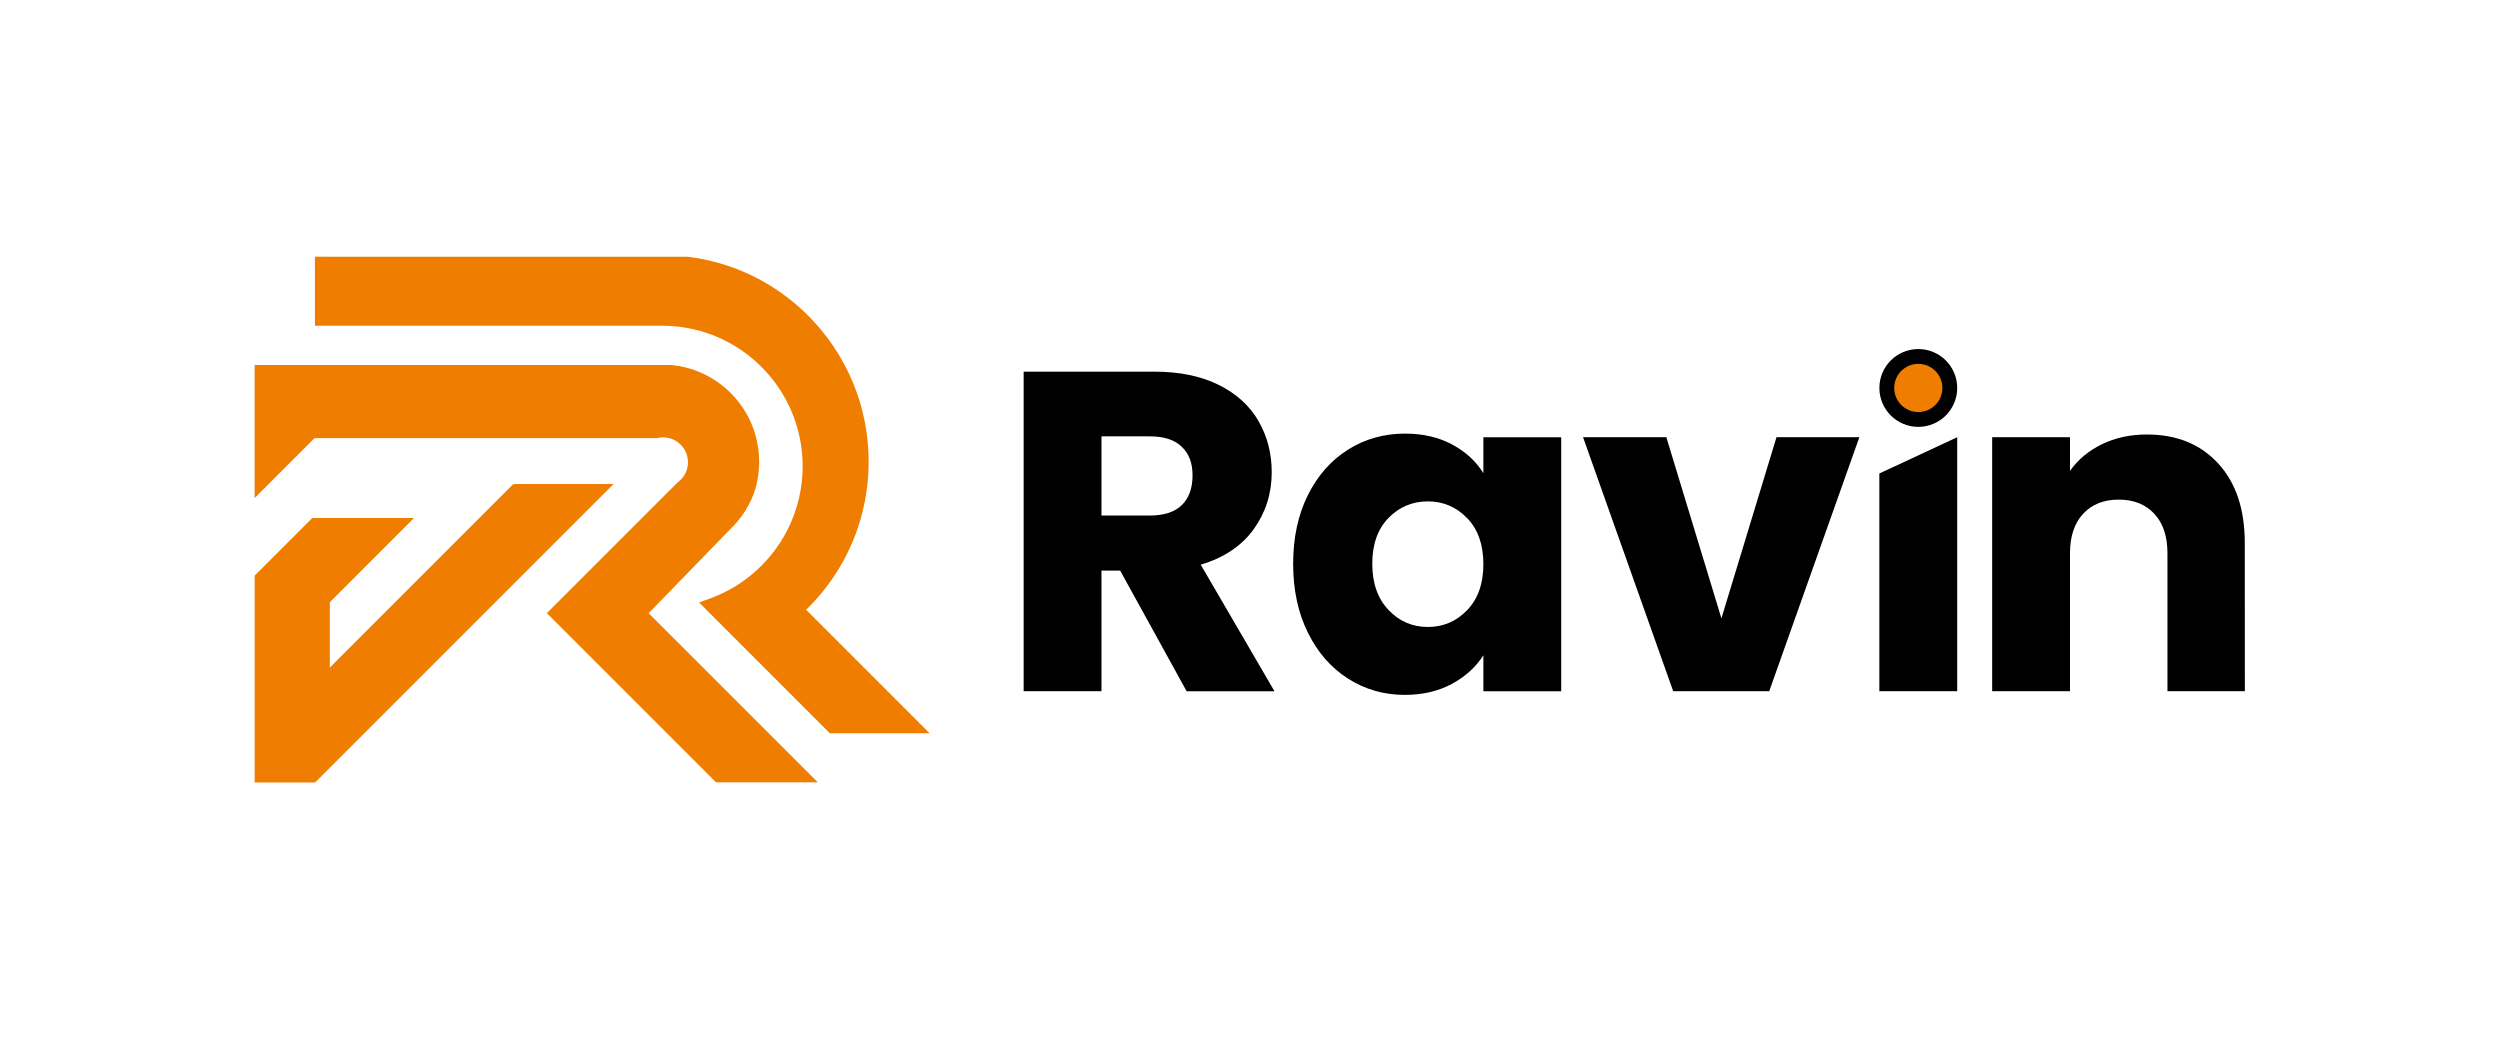
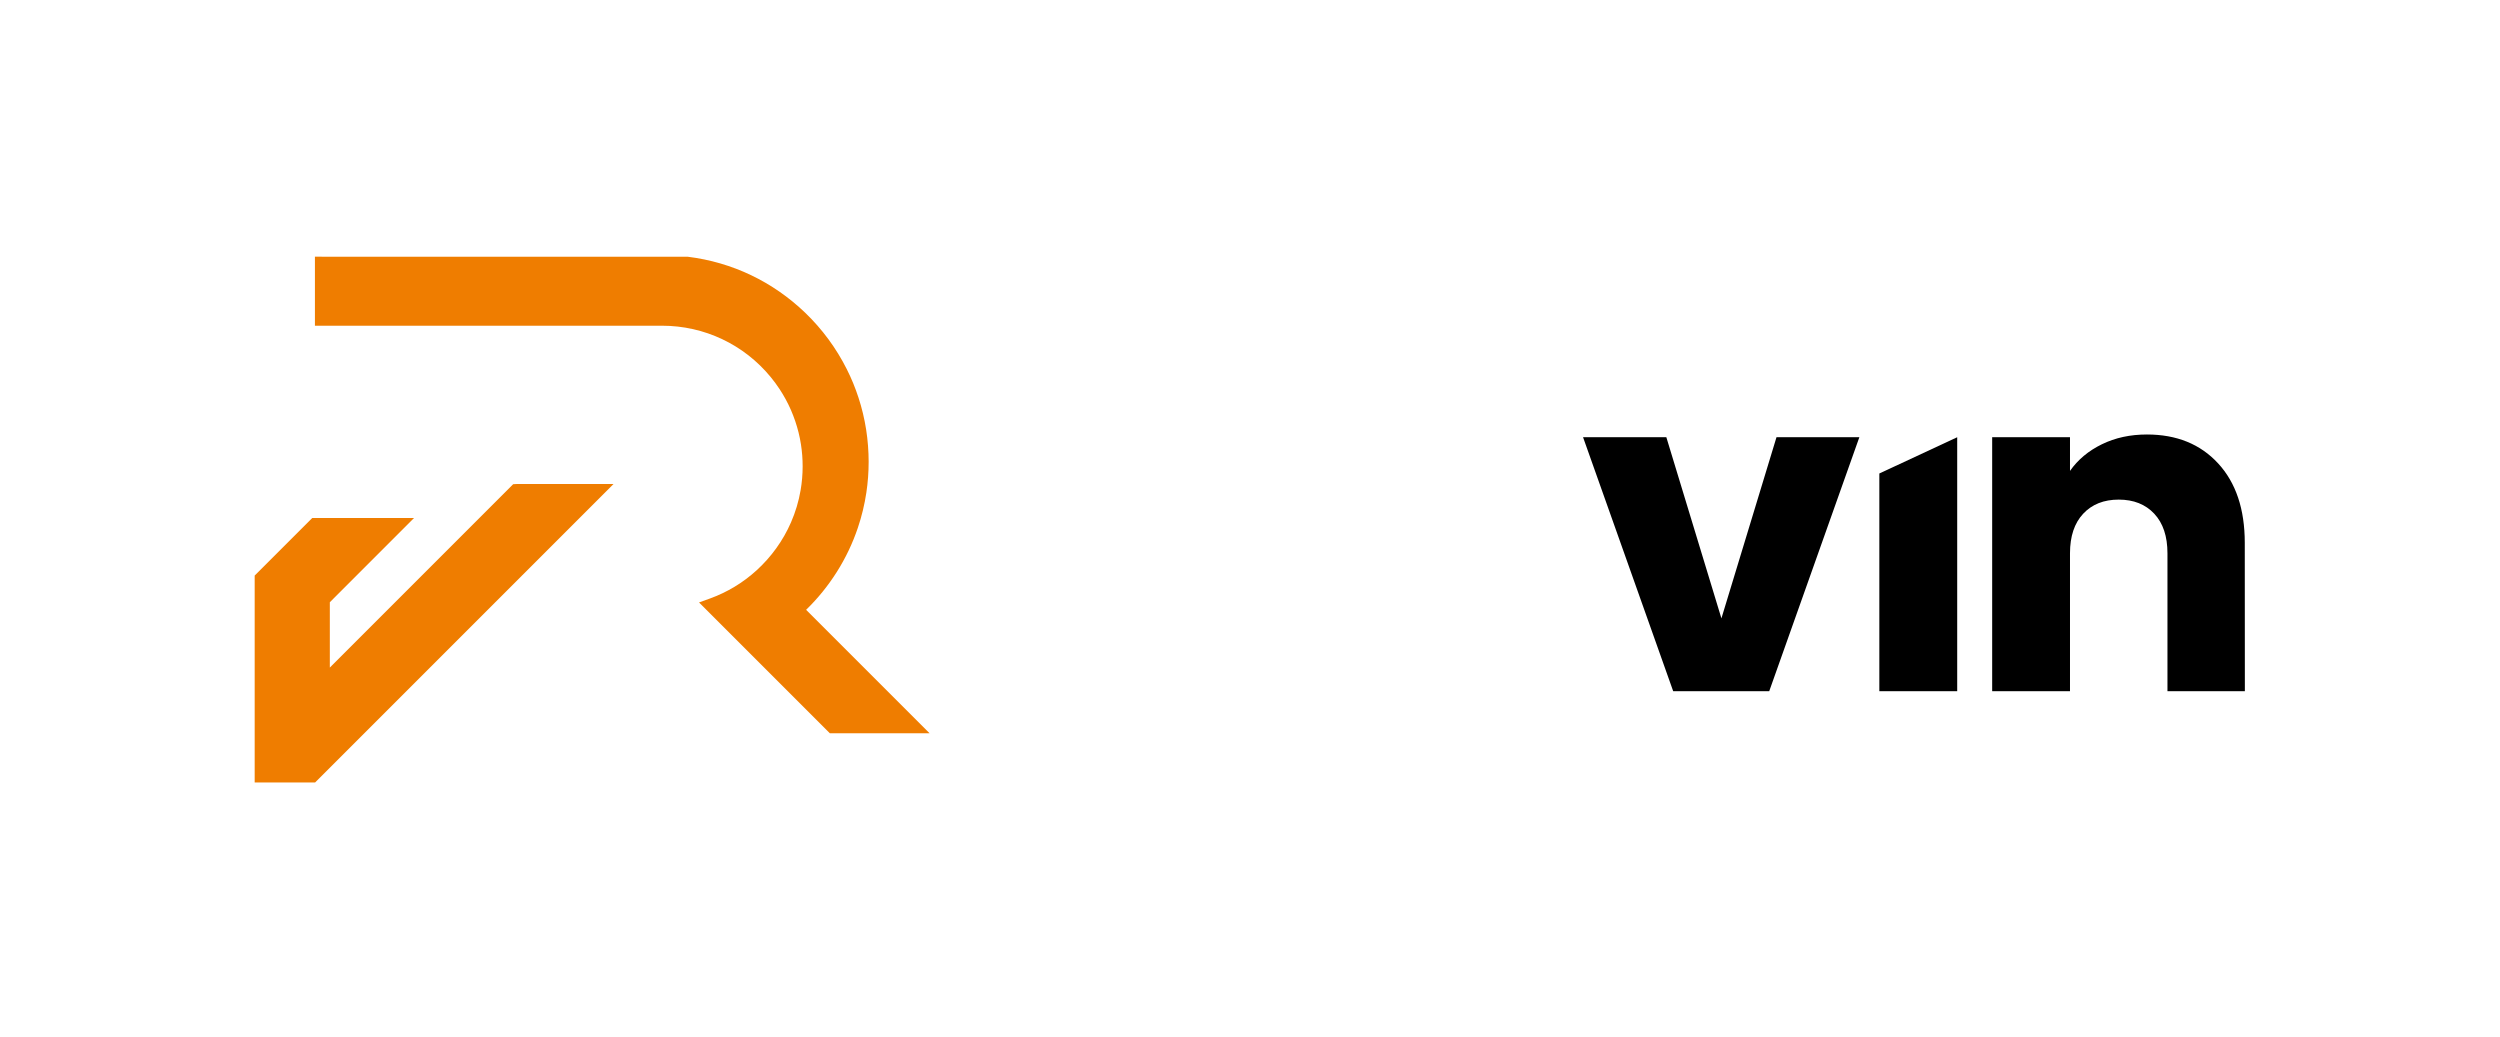
<svg xmlns="http://www.w3.org/2000/svg" id="Layer_2" data-name="Layer 2" viewBox="0 0 590.46 244.96">
  <defs>
    <style>
      .cls-1 {
        fill: none;
      }

      .cls-2 {
        fill: #ef7d00;
      }
    </style>
  </defs>
  <g id="Layer_1-2" data-name="Layer 1">
    <g>
      <g>
        <g>
          <path class="cls-2" d="M190.39,144.03c5.55-5.4,9.76-12.06,12.22-19.37.92-2.72,1.59-5.52,2.01-8.32.36-2.39.54-4.83.54-7.28s-.2-5.12-.59-7.6c-.4-2.57-1.01-5.1-1.8-7.52-.75-2.31-1.68-4.59-2.79-6.78-2.48-4.93-5.76-9.39-9.77-13.26-7.66-7.37-17.26-11.96-27.77-13.26h-.11s-87.95-.01-87.95-.01v16.3h81.99c9.97,0,19.33,4.42,25.67,12.14.75.91,1.44,1.86,2.07,2.81,2.08,3.15,3.59,6.61,4.5,10.28.23.93.42,1.86.56,2.79.27,1.71.4,3.46.4,5.18,0,1.89-.16,3.79-.48,5.65-.45,2.64-1.22,5.2-2.28,7.62-1.85,4.26-4.66,8.16-8.11,11.3-3.23,2.94-6.93,5.17-11,6.65l-2.6.94,30.89,30.89h23.55l-29.15-29.15Z" />
-           <path class="cls-2" d="M173.1,124.37c1.46-1.51,2.71-3.21,3.69-5.06.49-.93.96-1.91,1.22-2.65.86-2.43,1.29-4.99,1.29-7.6s-.48-5.4-1.41-7.93c-.14-.4-.3-.79-.46-1.17-2.05-4.74-5.69-8.7-10.24-11.14-2.75-1.47-5.71-2.36-8.81-2.62h-.07s-98.17,0-98.17,0v31.43l14.15-14.15h80.93s.17-.05.17-.05c.39-.08.8-.13,1.21-.13.62,0,1.24.1,1.85.29,2.15.69,3.74,2.64,4,4.88.17,1.5-.2,2.94-1.06,4.13l-.09.11c-.33.44-.72.83-1.16,1.16l-.12.09-.85.85-23.26,23.26-6.75,6.75,39.96,39.96h24.04l-30.25-30.25-9.71-9.7,19.89-20.48Z" />
          <polygon class="cls-2" points="121.97 114.32 121.2 114.36 77.9 157.67 77.9 142.24 97.79 122.34 73.75 122.34 60.15 135.94 60.15 184.81 74.42 184.81 144.9 114.32 121.97 114.32" />
        </g>
        <g>
-           <path d="M280.26,163.25l-15.7-28.49h-4.41v28.49h-18.38v-75.47h30.85c5.95,0,11.02,1.04,15.21,3.12,4.19,2.08,7.33,4.93,9.41,8.55,2.08,3.62,3.12,7.65,3.12,12.09,0,5.02-1.42,9.5-4.25,13.44-2.83,3.94-7.01,6.74-12.52,8.39l17.42,29.89h-20.75ZM260.15,121.76h11.4c3.37,0,5.89-.82,7.58-2.47,1.68-1.65,2.53-3.98,2.53-6.99s-.84-5.12-2.53-6.77c-1.68-1.65-4.21-2.47-7.58-2.47h-11.4v18.71Z" />
-           <path d="M308.91,116.92c2.33-4.66,5.5-8.24,9.51-10.75,4.01-2.51,8.49-3.76,13.44-3.76,4.23,0,7.94.86,11.13,2.58,3.19,1.72,5.64,3.98,7.36,6.77v-8.49h18.38v59.99h-18.38v-8.49c-1.79,2.8-4.28,5.05-7.47,6.77-3.19,1.72-6.9,2.58-11.13,2.58-4.88,0-9.32-1.27-13.33-3.82-4.01-2.54-7.19-6.16-9.51-10.86-2.33-4.69-3.49-10.12-3.49-16.29s1.16-11.57,3.49-16.23ZM346.53,122.4c-2.54-2.65-5.64-3.98-9.3-3.98s-6.76,1.31-9.3,3.92c-2.54,2.62-3.82,6.22-3.82,10.8s1.27,8.22,3.82,10.91c2.54,2.69,5.64,4.03,9.3,4.03s6.75-1.33,9.3-3.98c2.54-2.65,3.82-6.27,3.82-10.86s-1.27-8.21-3.82-10.86Z" />
          <path d="M406.57,146.05l13.01-42.79h19.57l-21.29,59.99h-22.68l-21.29-59.99h19.67l13.01,42.79Z" />
          <polygon points="462.26 103.27 462.26 163.25 443.87 163.25 443.87 111.83 462.26 103.27" />
          <path d="M530.2,163.25h-18.28v-32.57c0-4.01-1.04-7.13-3.12-9.35-2.08-2.22-4.87-3.33-8.39-3.33s-6.31,1.11-8.39,3.33c-2.08,2.22-3.12,5.34-3.12,9.35v32.57h-18.38v-59.99h18.38v7.96c1.86-2.65,4.37-4.75,7.53-6.29,3.15-1.54,6.7-2.31,10.64-2.31,7.02,0,12.63,2.28,16.82,6.83,4.19,4.55,6.29,10.8,6.29,18.76" />
-           <circle cx="453.07" cy="91.63" r="9.19" />
-           <circle class="cls-2" cx="453.07" cy="91.63" r="5.69" />
        </g>
      </g>
      <rect class="cls-1" y="0" width="590.46" height="244.96" />
    </g>
  </g>
</svg>